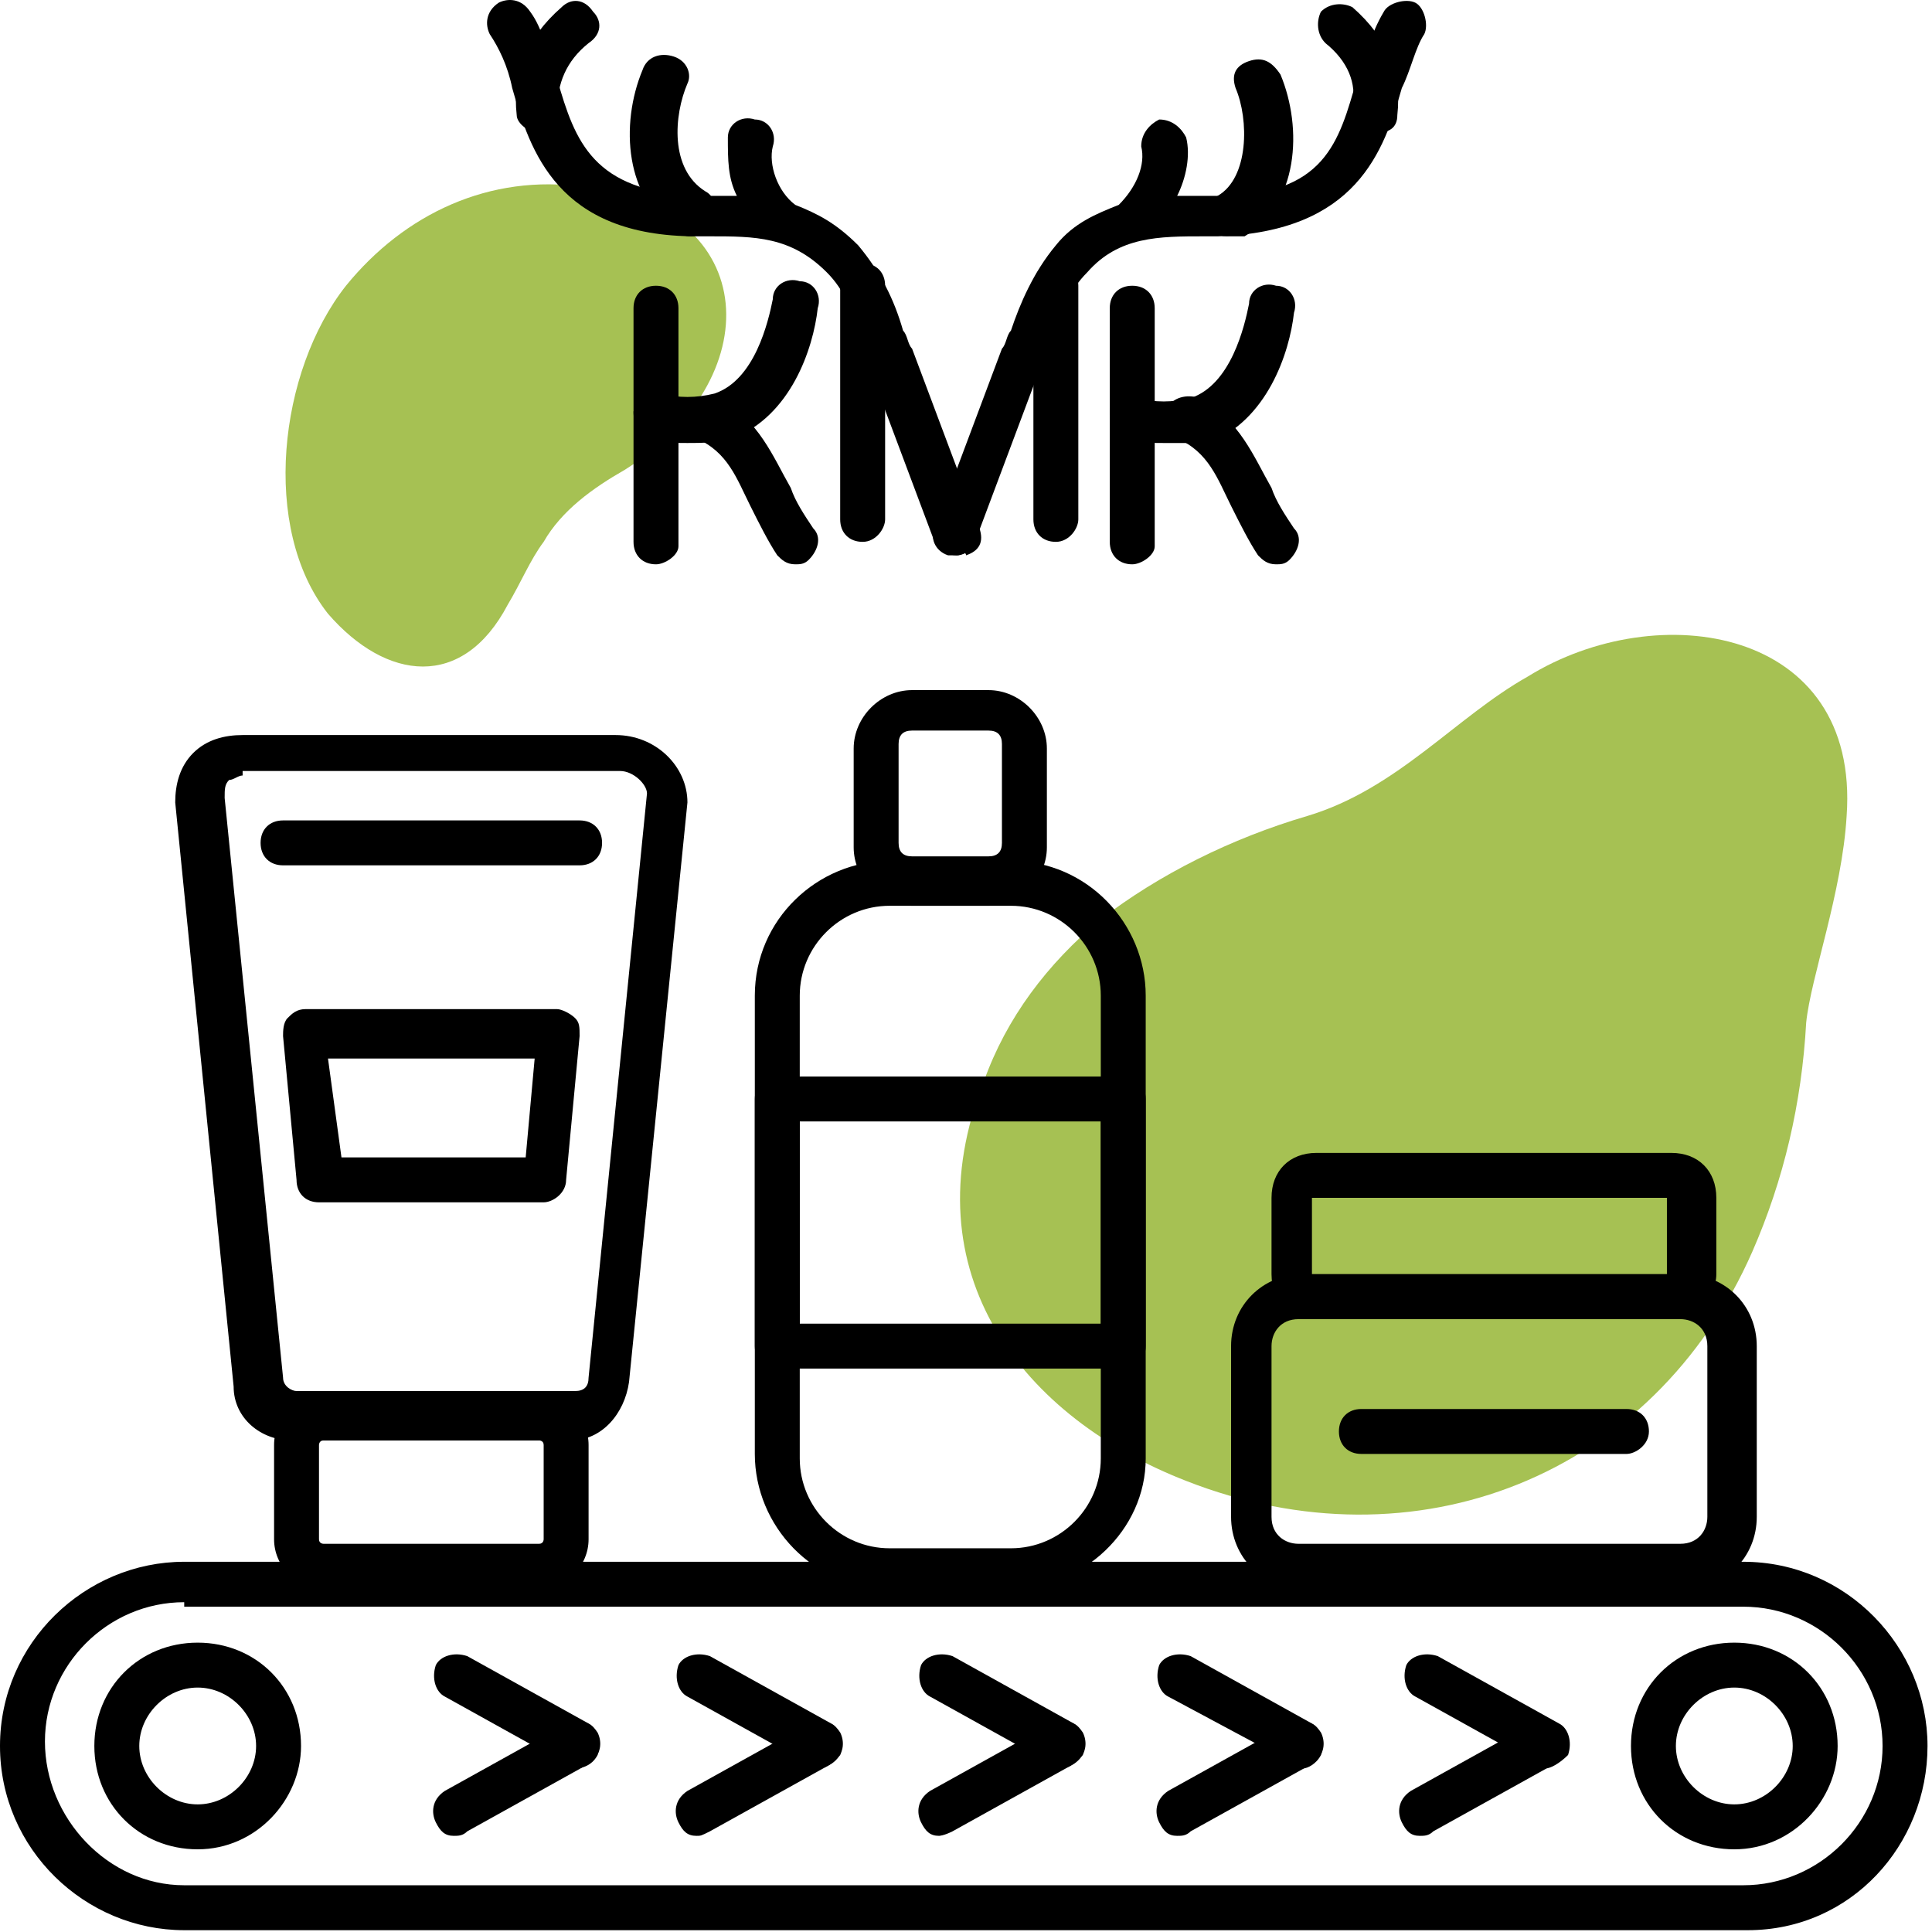
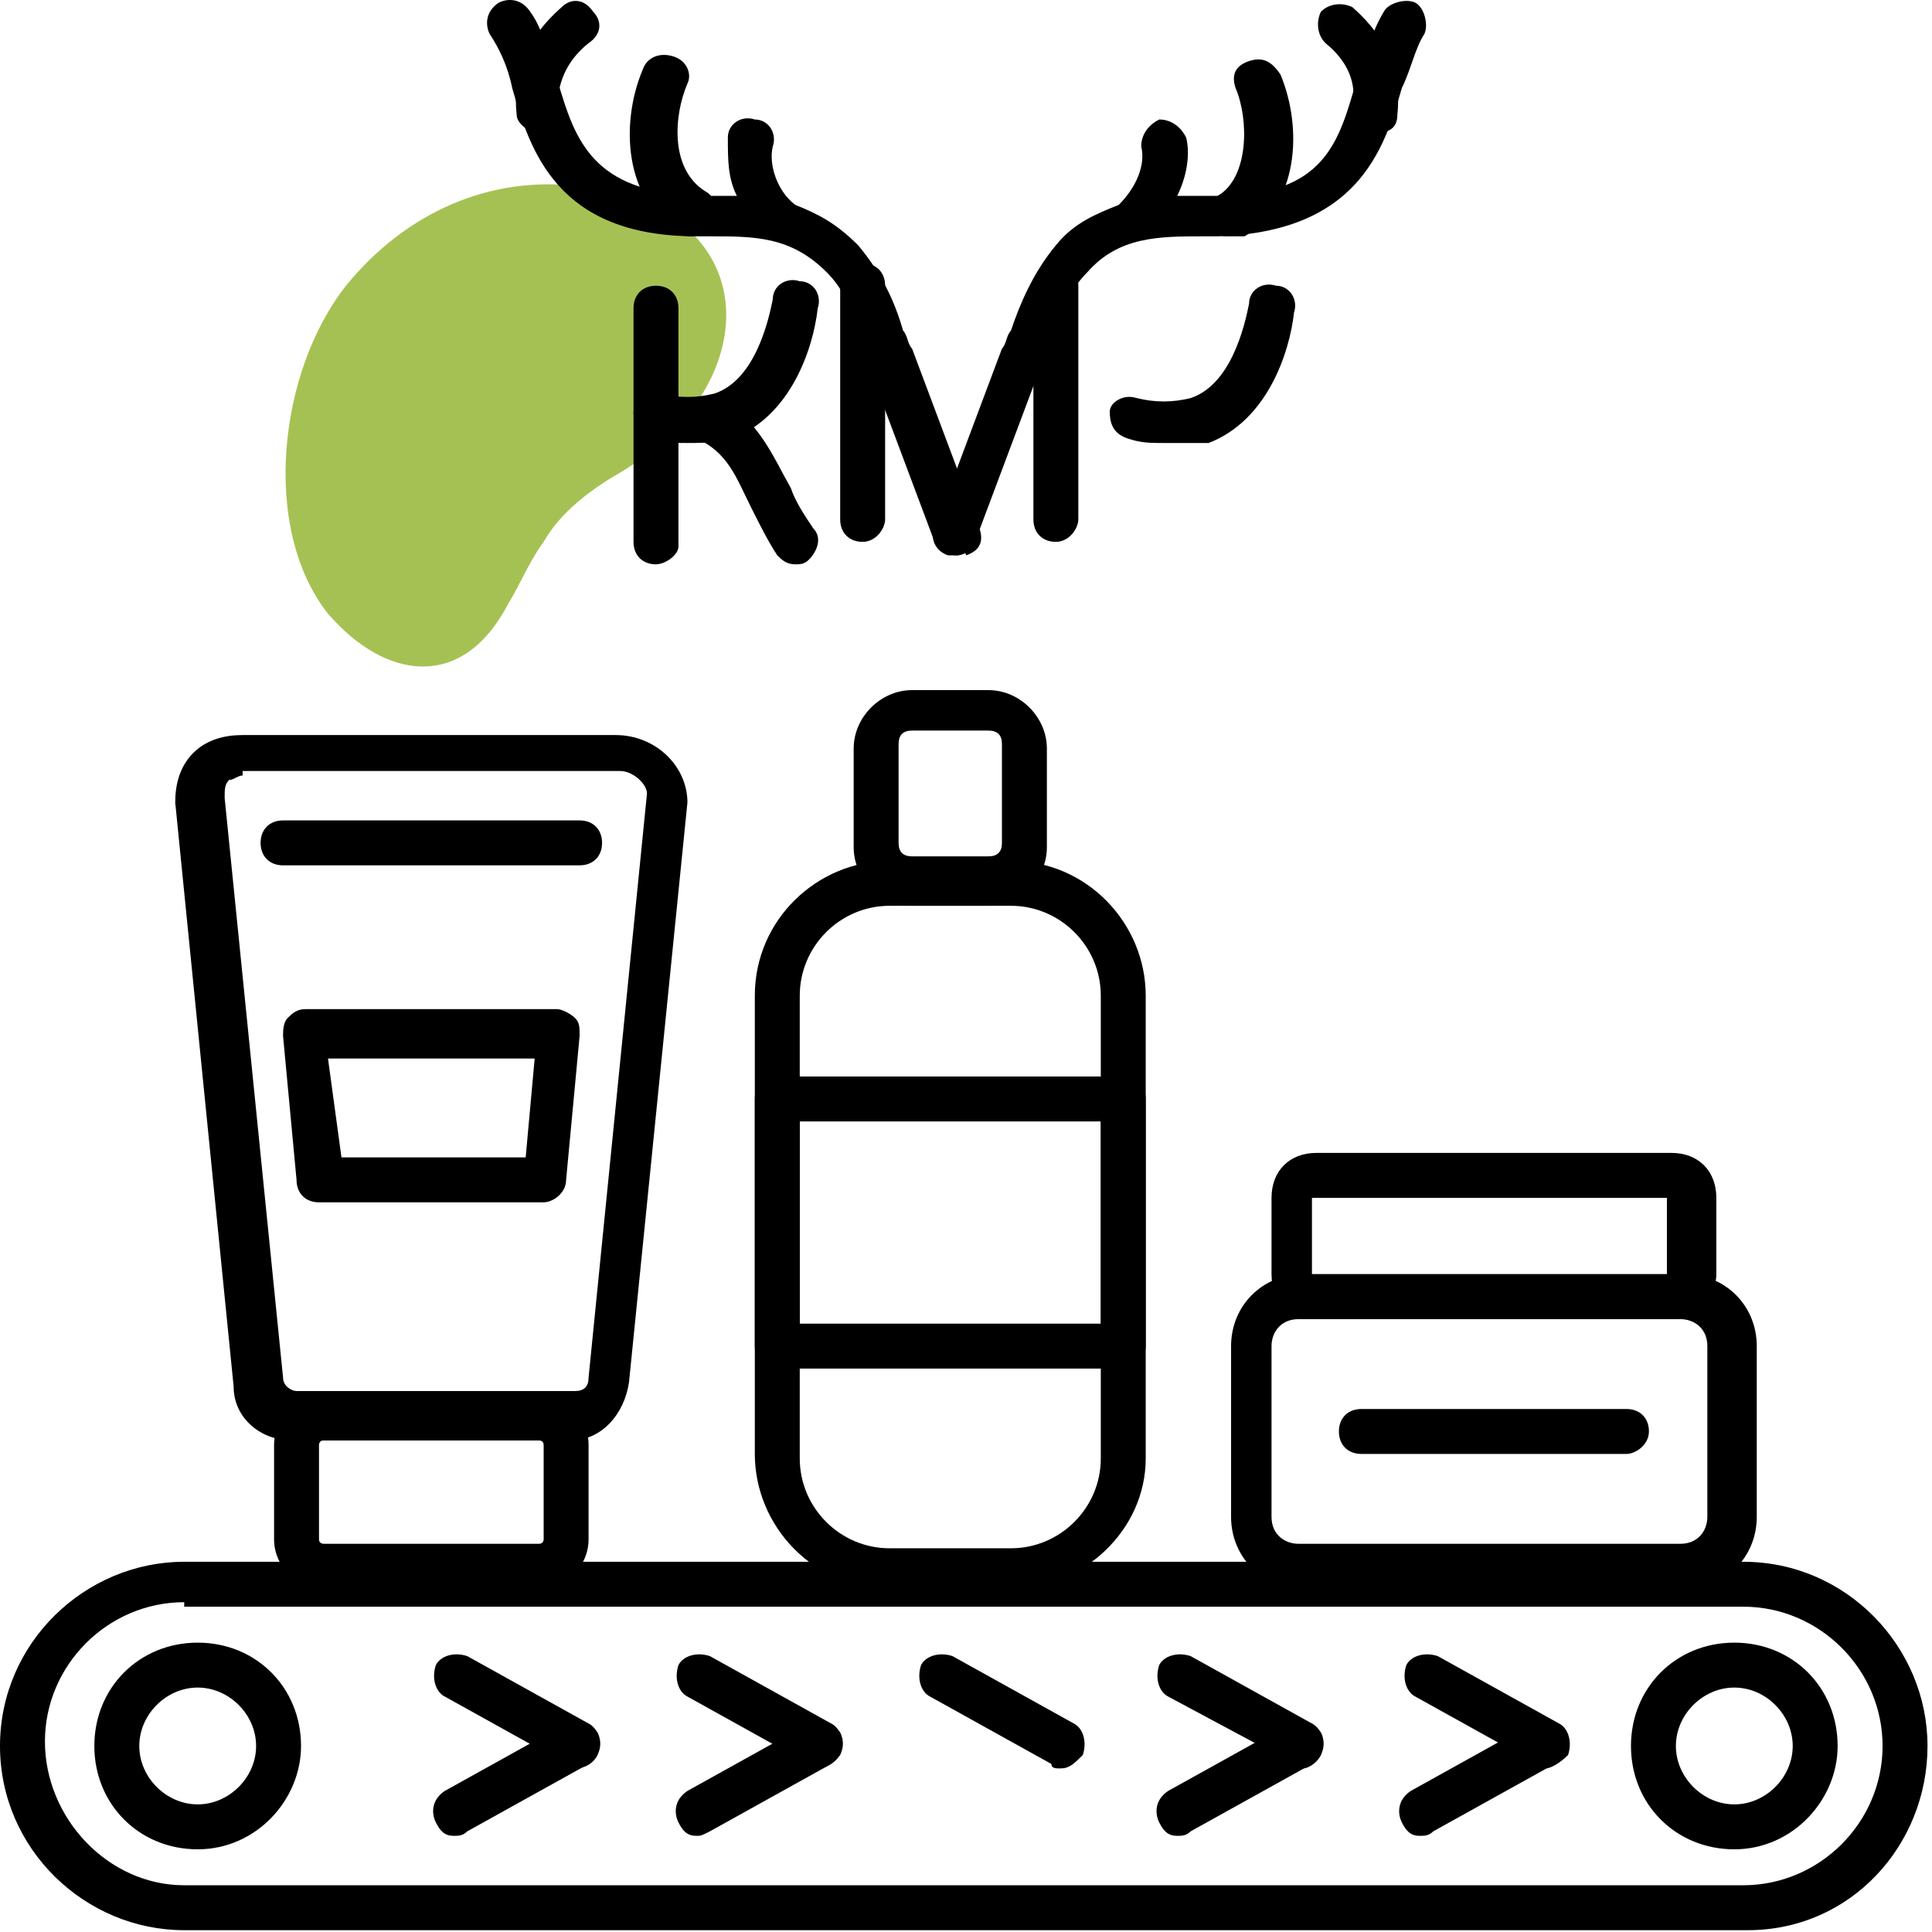
<svg xmlns="http://www.w3.org/2000/svg" width="108" height="108" viewBox="0 0 108 108" fill="none">
  <path fill-rule="evenodd" clip-rule="evenodd" d="M30.391 30.29C31.395 28.532 33.153 27.276 34.912 26.271C42.949 21.248 42.698 11.704 32.651 10.448C27.377 9.694 22.605 11.955 19.34 15.973C15.572 20.746 14.567 29.536 18.335 34.308C21.6 38.076 25.87 38.578 28.381 33.806C29.135 32.55 29.637 31.294 30.391 30.29Z" fill="#A6C153" />
-   <path fill-rule="evenodd" clip-rule="evenodd" d="M73.088 45.611C68.819 46.867 64.8 48.876 61.535 51.387C58.521 53.899 56.261 56.913 55.005 60.429C50.735 71.229 57.265 79.266 66.307 82.783C79.116 87.806 92.428 82.532 97.954 69.973C99.712 65.955 100.716 61.685 100.967 57.164C101.219 54.653 102.977 49.88 103.228 45.611C103.981 35.062 92.679 33.304 85.395 37.825C81.377 40.085 78.112 44.104 73.088 45.611Z" fill="#A6C153" />
  <path d="M97.702 107.899H10.298C4.772 107.899 0 103.378 0 97.601C0 91.825 4.772 87.304 10.298 87.304H97.451C103.228 87.304 107.749 92.076 107.749 97.601C107.749 103.127 103.479 107.899 97.702 107.899ZM10.298 89.564C6.028 89.564 2.512 93.081 2.512 97.35C2.512 101.62 6.028 105.387 10.298 105.387H97.451C101.721 105.387 105.237 101.871 105.237 97.601C105.237 93.332 101.721 89.815 97.451 89.815H10.298V89.564Z" fill="black" />
  <path d="M59.274 98.857C59.023 98.857 58.772 98.857 58.772 98.606L51.99 94.839C51.488 94.587 51.237 93.834 51.488 93.081C51.739 92.578 52.493 92.327 53.246 92.578L60.028 96.346C60.53 96.597 60.781 97.35 60.53 98.104C60.028 98.606 59.777 98.857 59.274 98.857Z" fill="black" />
-   <path d="M52.493 102.625C51.991 102.625 51.74 102.373 51.489 101.871C51.237 101.369 51.237 100.615 51.991 100.113L58.772 96.346C59.275 96.094 60.028 96.094 60.531 96.848C60.782 97.35 60.782 98.104 60.028 98.606L53.247 102.373C52.744 102.625 52.493 102.625 52.493 102.625Z" fill="black" />
  <path d="M72.837 98.857C72.586 98.857 72.335 98.857 72.335 98.606L65.302 94.839C64.8 94.587 64.549 93.834 64.8 93.081C65.051 92.578 65.805 92.327 66.558 92.578L73.34 96.346C73.842 96.597 74.093 97.35 73.842 98.104C73.591 98.606 73.089 98.857 72.837 98.857Z" fill="black" />
  <path d="M65.805 102.625C65.302 102.625 65.051 102.373 64.8 101.871C64.549 101.369 64.549 100.615 65.302 100.113L72.084 96.346C72.586 96.094 73.34 96.094 73.842 96.848C74.093 97.35 74.093 98.104 73.34 98.606L66.558 102.373C66.307 102.625 66.056 102.625 65.805 102.625Z" fill="black" />
  <path d="M45.712 98.857C45.461 98.857 45.209 98.857 45.209 98.606L38.428 94.839C37.926 94.587 37.675 93.834 37.926 93.081C38.177 92.578 38.93 92.327 39.684 92.578L46.465 96.346C46.968 96.597 47.219 97.35 46.968 98.104C46.465 98.606 46.214 98.857 45.712 98.857Z" fill="black" />
  <path d="M38.93 102.625C38.428 102.625 38.177 102.373 37.926 101.871C37.674 101.369 37.674 100.615 38.428 100.113L45.209 96.346C45.712 96.094 46.465 96.094 46.968 96.848C47.219 97.35 47.219 98.104 46.465 98.606L39.684 102.373C39.181 102.625 39.181 102.625 38.93 102.625Z" fill="black" />
  <path d="M96.949 103.378C93.683 103.378 91.172 100.866 91.172 97.601C91.172 94.336 93.683 91.825 96.949 91.825C100.214 91.825 102.725 94.336 102.725 97.601C102.725 100.615 100.214 103.378 96.949 103.378ZM96.949 94.336C95.191 94.336 93.683 95.843 93.683 97.601C93.683 99.359 95.191 100.866 96.949 100.866C98.707 100.866 100.214 99.359 100.214 97.601C100.214 95.843 98.707 94.336 96.949 94.336Z" fill="black" />
  <path d="M11.051 103.378C7.786 103.378 5.274 100.866 5.274 97.601C5.274 94.336 7.786 91.825 11.051 91.825C14.316 91.825 16.828 94.336 16.828 97.601C16.828 100.615 14.316 103.378 11.051 103.378ZM11.051 94.336C9.293 94.336 7.786 95.843 7.786 97.601C7.786 99.359 9.293 100.866 11.051 100.866C12.809 100.866 14.316 99.359 14.316 97.601C14.316 95.843 12.809 94.336 11.051 94.336Z" fill="black" />
  <path d="M86.4 98.857C86.149 98.857 85.898 98.857 85.898 98.606L79.117 94.839C78.614 94.587 78.363 93.834 78.614 93.081C78.865 92.578 79.619 92.327 80.372 92.578L87.154 96.346C87.656 96.597 87.907 97.35 87.656 98.104C87.154 98.606 86.651 98.857 86.4 98.857Z" fill="black" />
  <path d="M79.367 102.625C78.865 102.625 78.614 102.373 78.363 101.871C78.112 101.369 78.112 100.615 78.865 100.113L85.646 96.346C86.149 96.094 86.902 96.094 87.404 96.848C87.656 97.35 87.656 98.104 86.902 98.606L80.121 102.373C79.87 102.625 79.618 102.625 79.367 102.625Z" fill="black" />
  <path d="M32.149 98.857C31.898 98.857 31.646 98.857 31.646 98.606L24.865 94.839C24.363 94.587 24.111 93.834 24.363 93.081C24.614 92.578 25.367 92.327 26.121 92.578L32.902 96.346C33.405 96.597 33.656 97.35 33.405 98.104C33.153 98.606 32.651 98.857 32.149 98.857Z" fill="black" />
  <path d="M25.367 102.625C24.865 102.625 24.614 102.373 24.363 101.871C24.111 101.369 24.111 100.615 24.865 100.113L31.646 96.346C32.149 96.094 32.902 96.094 33.404 96.848C33.656 97.35 33.656 98.104 32.902 98.606L26.121 102.373C25.87 102.625 25.618 102.625 25.367 102.625Z" fill="black" />
  <path d="M36.67 31.546C35.916 31.546 35.414 31.043 35.414 30.29V17.229C35.414 16.476 35.916 15.973 36.67 15.973C37.423 15.973 37.926 16.476 37.926 17.229V30.541C37.926 31.043 37.172 31.546 36.67 31.546Z" fill="black" />
  <path d="M38.428 24.764C37.675 24.764 37.172 24.764 36.419 24.513C35.665 24.262 35.414 23.759 35.414 23.006C35.665 22.253 36.167 22.001 36.921 22.001C37.926 22.253 38.93 22.253 39.935 22.001C42.196 21.248 42.949 17.983 43.2 16.727C43.2 15.973 43.954 15.471 44.707 15.722C45.461 15.722 45.963 16.476 45.712 17.229C45.461 19.49 44.205 23.257 40.94 24.513C39.935 24.764 39.181 24.764 38.428 24.764Z" fill="black" />
  <path d="M44.456 31.546C43.954 31.546 43.703 31.294 43.451 31.043C42.949 30.29 42.447 29.285 41.944 28.28C41.191 26.773 40.689 25.267 38.93 24.513C38.428 24.262 38.177 23.508 38.428 22.755C38.679 22.253 39.433 22.001 40.186 22.253C42.447 23.508 43.2 25.518 44.205 27.276C44.456 28.029 44.958 28.783 45.461 29.536C45.963 30.039 45.712 30.792 45.209 31.294C44.958 31.546 44.707 31.546 44.456 31.546Z" fill="black" />
  <path d="M48.223 30.29C47.47 30.29 46.967 29.787 46.967 29.034V15.973C46.967 15.22 47.47 14.718 48.223 14.718C48.977 14.718 49.479 15.22 49.479 15.973V29.034C49.479 29.536 48.977 30.29 48.223 30.29Z" fill="black" />
  <path d="M59.023 30.29C58.27 30.29 57.768 29.787 57.768 29.034V15.973C57.768 15.22 58.27 14.718 59.023 14.718C59.777 14.718 60.279 15.22 60.279 15.973V29.034C60.279 29.536 59.777 30.29 59.023 30.29Z" fill="black" />
-   <path d="M63.293 31.546C62.539 31.546 62.037 31.043 62.037 30.29V17.229C62.037 16.476 62.539 15.973 63.293 15.973C64.046 15.973 64.549 16.476 64.549 17.229V30.541C64.549 31.043 63.795 31.546 63.293 31.546Z" fill="black" />
  <path d="M65.051 24.764C64.298 24.764 63.795 24.764 63.042 24.513C62.288 24.262 62.037 23.759 62.037 23.006C62.037 22.504 62.791 22.001 63.544 22.253C64.549 22.504 65.553 22.504 66.558 22.253C68.819 21.499 69.572 18.234 69.823 16.978C69.823 16.225 70.577 15.722 71.33 15.973C72.084 15.973 72.586 16.727 72.335 17.48C72.084 19.741 70.828 23.508 67.563 24.764C66.558 24.764 65.805 24.764 65.051 24.764Z" fill="black" />
-   <path d="M71.33 31.546C70.828 31.546 70.577 31.294 70.325 31.043C69.823 30.29 69.321 29.285 68.818 28.28C68.065 26.773 67.563 25.267 65.805 24.513C65.302 24.262 65.051 23.508 65.302 22.755C65.553 22.253 66.307 22.001 67.06 22.253C69.321 23.508 70.074 25.518 71.079 27.276C71.33 28.029 71.832 28.783 72.335 29.536C72.837 30.039 72.586 30.792 72.084 31.294C71.832 31.546 71.581 31.546 71.33 31.546Z" fill="black" />
  <path d="M53.498 31.043C52.995 31.043 52.493 30.792 52.242 30.29L48.474 20.243C48.223 19.741 48.223 19.49 47.972 18.987C47.721 17.48 47.219 16.225 46.214 15.22C44.205 13.211 42.195 13.211 39.684 13.211H38.93C31.144 13.211 29.637 8.439 28.633 4.922C28.381 3.666 27.879 2.662 27.377 1.908C27.126 1.406 27.126 0.653 27.879 0.15C28.381 -0.101 29.135 -0.101 29.637 0.653C30.391 1.657 30.642 3.164 31.144 4.42C32.149 7.936 33.154 10.699 38.93 10.95H39.684C40.186 10.95 40.688 10.95 41.191 10.95C40.688 9.946 40.688 8.941 40.688 7.685C40.688 6.932 41.442 6.429 42.195 6.68C42.949 6.68 43.451 7.434 43.2 8.187C42.949 9.192 43.451 10.699 44.456 11.453C45.712 11.955 46.716 12.457 47.972 13.713C49.228 15.22 49.981 16.727 50.484 18.485C50.735 18.736 50.735 19.239 50.986 19.49L54.754 29.536C55.005 30.29 54.754 30.792 54 31.043C54 30.792 53.749 31.043 53.498 31.043Z" fill="black" />
  <path d="M38.679 13.211C38.428 13.211 38.177 13.211 37.926 12.96C34.912 11.201 34.661 6.932 35.916 3.918C36.168 3.164 36.921 2.913 37.675 3.164C38.428 3.415 38.679 4.169 38.428 4.671C37.675 6.429 37.423 9.443 39.433 10.699C39.935 10.95 40.186 11.704 39.935 12.457C39.433 12.96 38.93 13.211 38.679 13.211Z" fill="black" />
  <path d="M30.139 7.434C29.637 7.434 28.884 6.932 28.884 6.429C28.632 4.169 29.386 2.159 31.395 0.401C31.898 -0.101 32.651 -0.101 33.153 0.653C33.656 1.155 33.656 1.908 32.902 2.411C31.646 3.415 31.144 4.671 31.144 6.178C31.646 6.932 31.144 7.434 30.139 7.434C30.39 7.434 30.39 7.434 30.139 7.434Z" fill="black" />
  <path d="M53.498 31.043C53.246 31.043 53.246 31.043 52.995 31.043C52.242 30.792 51.99 30.038 52.242 29.536L56.009 19.49C56.26 19.238 56.26 18.736 56.511 18.485C57.014 16.978 57.767 15.22 59.023 13.713C60.028 12.457 61.283 11.955 62.539 11.453C63.544 10.448 64.046 9.192 63.795 8.187C63.795 7.434 64.297 6.932 64.8 6.68C65.553 6.68 66.056 7.183 66.307 7.685C66.558 8.69 66.307 9.946 65.804 10.95C66.307 10.95 66.809 10.95 67.311 10.95H68.065C74.093 10.95 74.846 7.936 75.851 4.42C76.353 3.164 76.604 1.908 77.358 0.652C77.609 0.15 78.614 -0.101 79.116 0.15C79.618 0.401 79.87 1.406 79.618 1.908C79.116 2.662 78.865 3.918 78.363 4.922C77.358 8.439 75.851 12.96 68.065 13.211H67.311C64.8 13.211 62.539 13.211 60.781 15.22C59.776 16.225 59.274 17.48 58.772 18.987C58.521 19.49 58.521 19.741 58.27 20.243L54.502 30.29C54.502 30.541 54 31.043 53.498 31.043Z" fill="black" />
  <path d="M68.567 13.211C68.065 13.211 67.814 12.96 67.563 12.708C67.312 12.206 67.312 11.453 68.065 10.95C69.823 9.946 69.823 6.68 69.07 4.922C68.819 4.169 69.07 3.667 69.823 3.415C70.577 3.164 71.079 3.415 71.581 4.169C72.837 7.183 72.586 11.453 69.572 13.211C69.07 13.211 68.819 13.211 68.567 13.211Z" fill="black" />
  <path d="M76.856 7.434C76.102 7.434 75.6 6.681 75.6 5.927C75.851 4.671 75.349 3.415 74.093 2.411C73.591 1.908 73.591 1.155 73.842 0.653C74.344 0.15 75.098 0.15 75.6 0.401C77.609 2.16 78.363 4.169 78.112 6.429C78.112 7.183 77.609 7.434 76.856 7.434Z" fill="black" />
  <path d="M94.186 88.811H72.837C70.576 88.811 68.818 87.052 68.818 84.792V75.248C68.818 72.987 70.576 71.229 72.837 71.229H94.186C96.446 71.229 98.204 72.987 98.204 75.248V84.792C98.204 87.052 96.446 88.811 94.186 88.811ZM72.586 73.741C71.581 73.741 71.079 74.494 71.079 75.248V84.792C71.079 85.797 71.832 86.299 72.586 86.299H93.935C94.939 86.299 95.442 85.546 95.442 84.792V75.248C95.442 74.243 94.688 73.741 93.935 73.741H72.586Z" fill="black" />
  <path d="M93.432 73.741H73.59C72.083 73.741 71.079 72.736 71.079 71.229V66.96C71.079 65.453 72.083 64.448 73.59 64.448H93.432C94.939 64.448 95.944 65.453 95.944 66.96V71.229C95.944 72.485 94.688 73.741 93.432 73.741ZM73.339 66.96V71.229H93.181V66.96H73.339Z" fill="black" />
  <path d="M90.921 81.276H76.102C75.349 81.276 74.846 80.773 74.846 80.02C74.846 79.266 75.349 78.764 76.102 78.764H90.921C91.674 78.764 92.176 79.266 92.176 80.02C92.176 80.773 91.423 81.276 90.921 81.276Z" fill="black" />
  <path d="M56.512 88.811H49.73C45.46 88.811 42.195 85.294 42.195 81.276V55.657C42.195 51.387 45.712 48.122 49.73 48.122H56.512C60.781 48.122 64.046 51.639 64.046 55.657V81.527C64.046 85.546 60.53 88.811 56.512 88.811ZM49.73 50.634C46.967 50.634 44.707 52.894 44.707 55.657V81.527C44.707 84.29 46.967 86.55 49.73 86.55H56.512C59.274 86.55 61.535 84.29 61.535 81.527V55.657C61.535 52.894 59.274 50.634 56.512 50.634H49.73Z" fill="black" />
  <path d="M55.256 50.634H50.986C49.228 50.634 47.721 49.127 47.721 47.369V41.843C47.721 40.085 49.228 38.578 50.986 38.578H55.256C57.014 38.578 58.521 40.085 58.521 41.843V47.369C58.521 49.127 57.014 50.634 55.256 50.634ZM50.986 40.839C50.483 40.839 50.232 41.09 50.232 41.592V47.118C50.232 47.62 50.483 47.871 50.986 47.871H55.256C55.758 47.871 56.009 47.62 56.009 47.118V41.592C56.009 41.09 55.758 40.839 55.256 40.839H50.986Z" fill="black" />
  <path d="M62.791 76.504H43.451C42.698 76.504 42.195 76.001 42.195 75.248V61.434C42.195 60.68 42.698 60.178 43.451 60.178H62.791C63.544 60.178 64.046 60.68 64.046 61.434V75.248C64.046 76.001 63.544 76.504 62.791 76.504ZM44.707 73.992H61.535V62.69H44.707V73.992Z" fill="black" />
  <path d="M30.139 88.811H18.084C16.577 88.811 15.321 87.555 15.321 86.048V80.773C15.321 79.267 16.577 78.011 18.084 78.011H30.139C31.646 78.011 32.902 79.267 32.902 80.773V86.048C32.902 87.555 31.646 88.811 30.139 88.811ZM18.084 80.522C17.832 80.522 17.832 80.773 17.832 80.773V86.048C17.832 86.299 18.084 86.299 18.084 86.299H30.139C30.391 86.299 30.391 86.048 30.391 86.048V80.773C30.391 80.522 30.139 80.522 30.139 80.522H18.084Z" fill="black" />
  <path d="M31.898 80.522H16.326C14.568 80.522 13.06 79.266 13.06 77.508L9.795 44.857C9.795 43.852 10.047 42.848 10.8 42.094C11.554 41.341 12.558 41.09 13.563 41.09H34.409C36.67 41.09 38.428 42.848 38.428 44.857L35.163 77.257C34.912 79.015 33.656 80.522 31.898 80.522ZM13.563 43.35C13.312 43.35 13.06 43.601 12.809 43.601C12.558 43.852 12.558 44.104 12.558 44.606L15.823 77.006C15.823 77.508 16.326 77.76 16.577 77.76H32.149C32.651 77.76 32.902 77.508 32.902 77.006L36.167 44.355C36.167 43.852 35.414 43.099 34.66 43.099H13.563V43.35Z" fill="black" />
  <path d="M30.391 67.211H17.832C17.079 67.211 16.577 66.708 16.577 65.955L15.823 57.918C15.823 57.666 15.823 57.164 16.074 56.913C16.326 56.662 16.577 56.411 17.079 56.411H31.144C31.395 56.411 31.898 56.662 32.149 56.913C32.4 57.164 32.4 57.415 32.4 57.918L31.646 65.955C31.646 66.708 30.893 67.211 30.391 67.211ZM19.088 64.699H29.386L29.888 59.173H18.335L19.088 64.699Z" fill="black" />
  <path d="M32.4 48.373H15.823C15.07 48.373 14.567 47.871 14.567 47.118C14.567 46.364 15.07 45.862 15.823 45.862H32.4C33.153 45.862 33.656 46.364 33.656 47.118C33.656 47.871 33.153 48.373 32.4 48.373Z" fill="black" />
</svg>